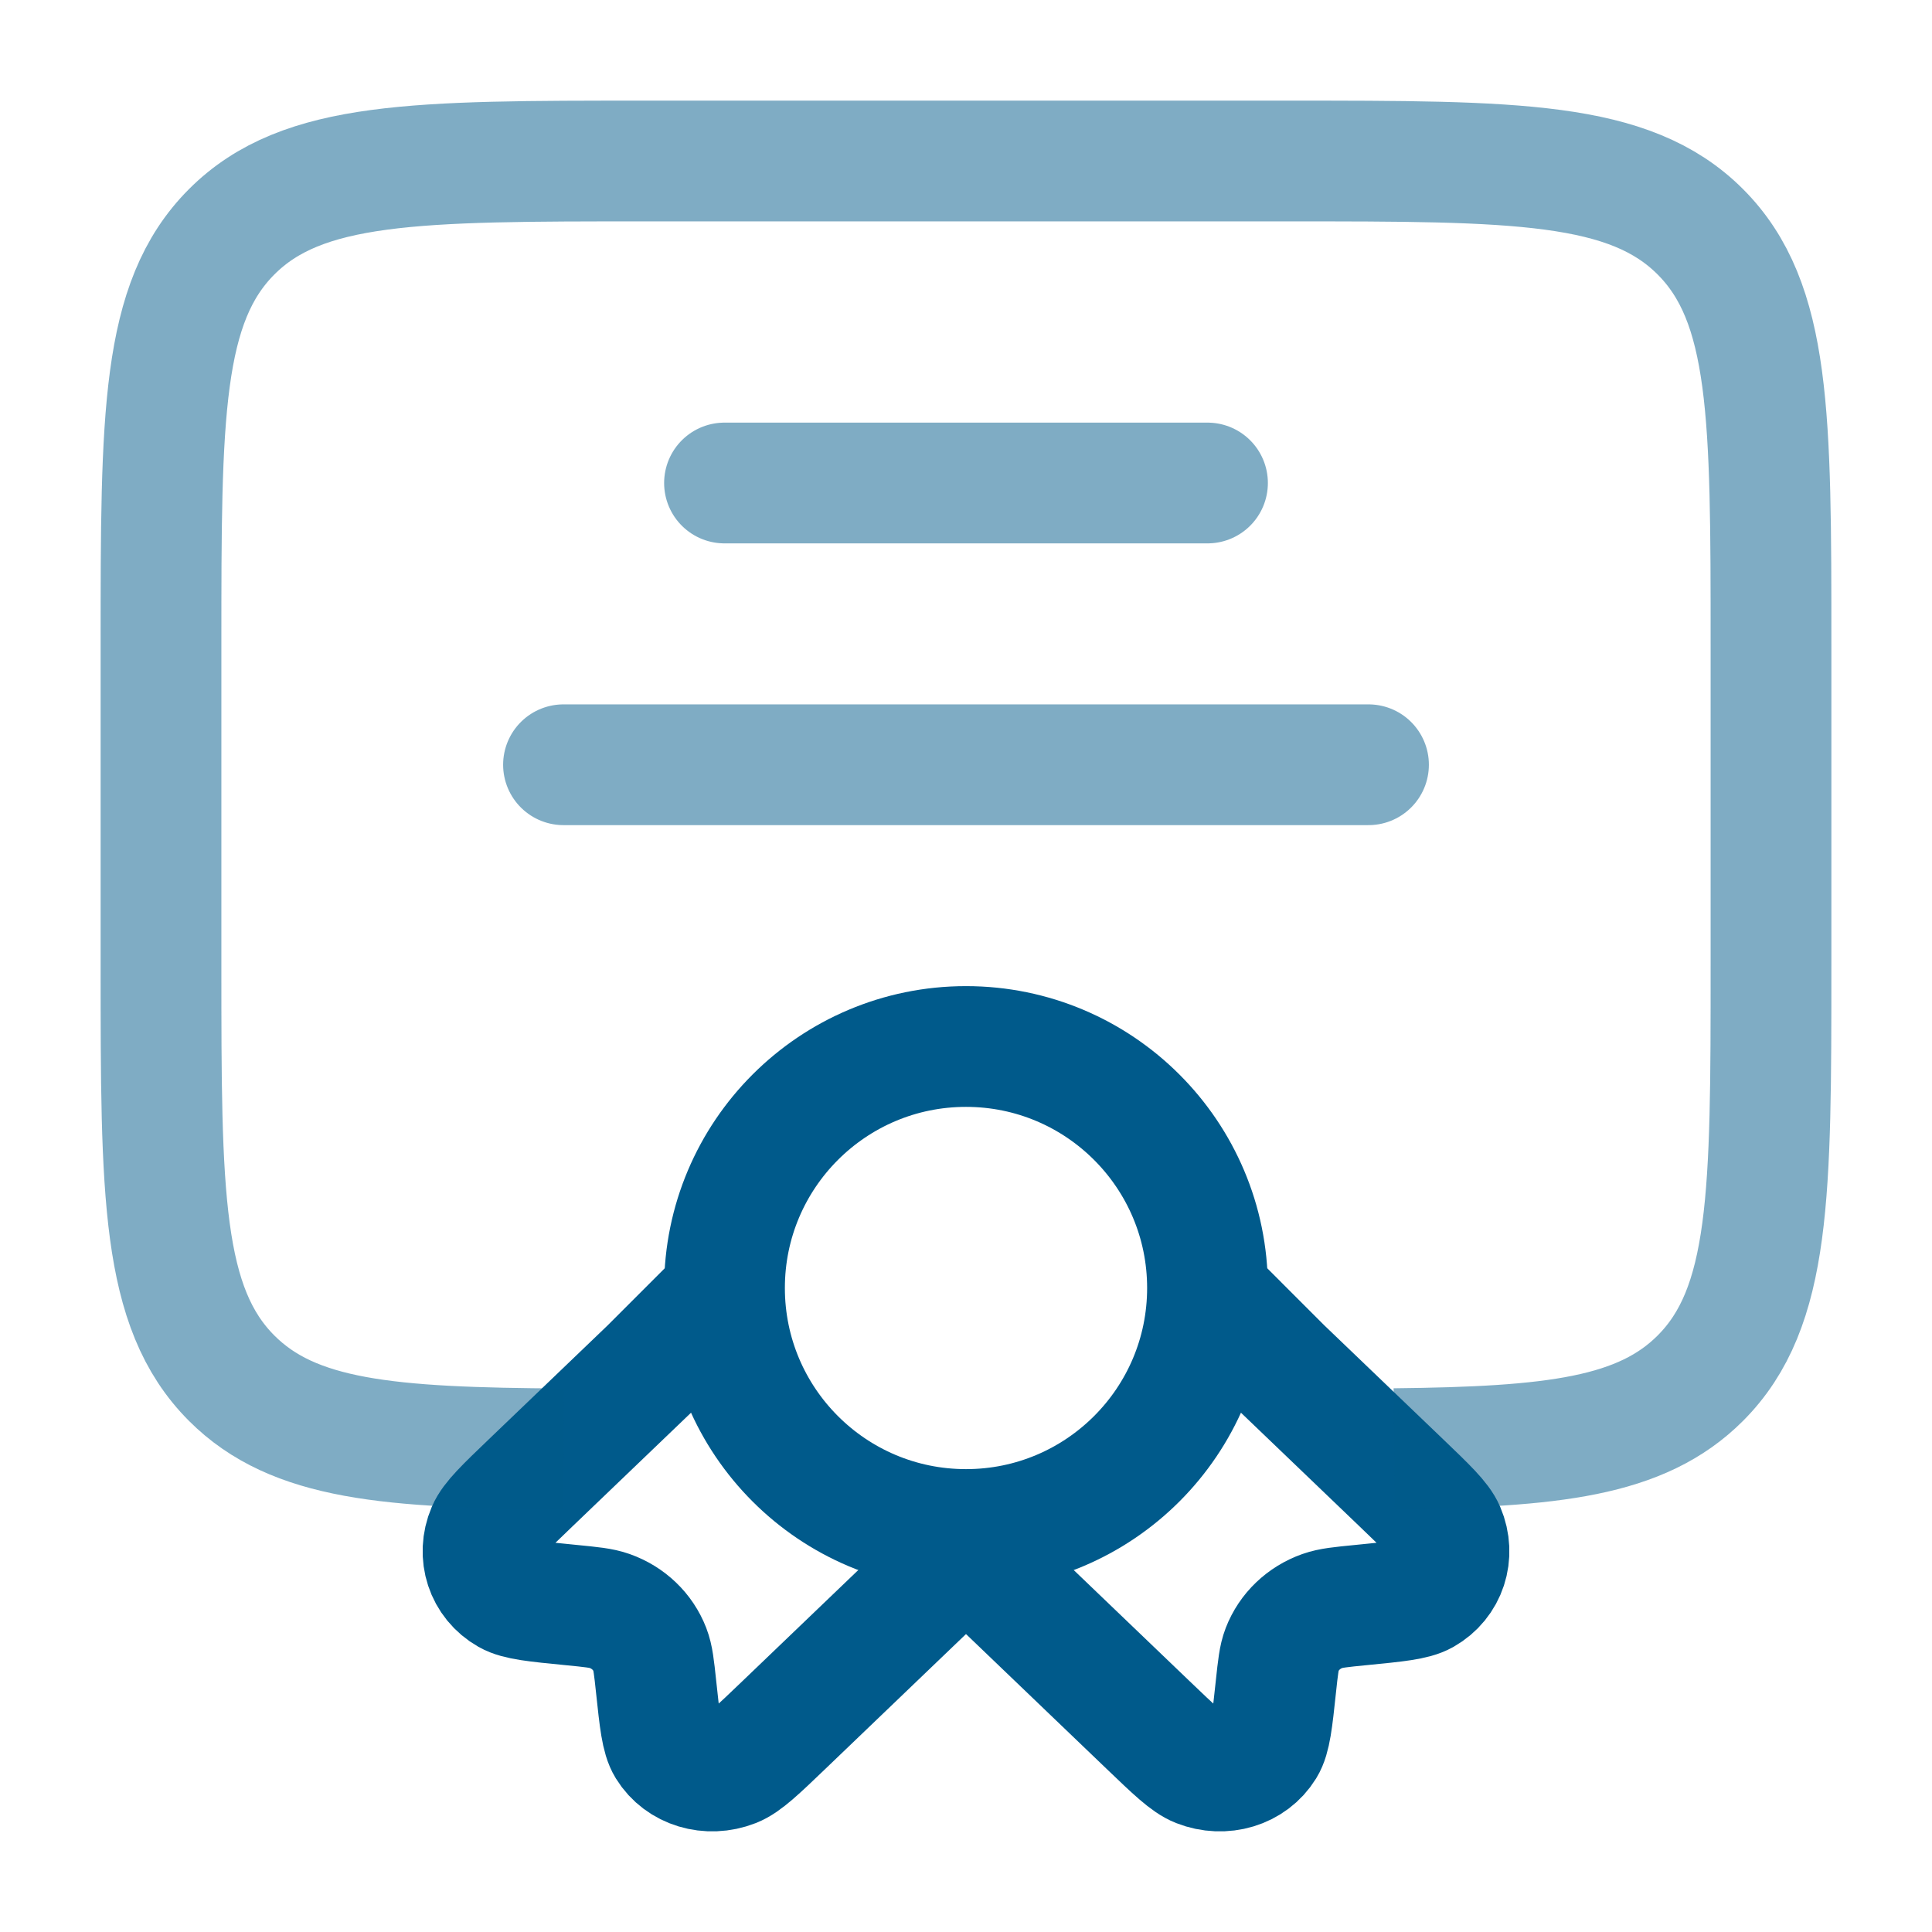
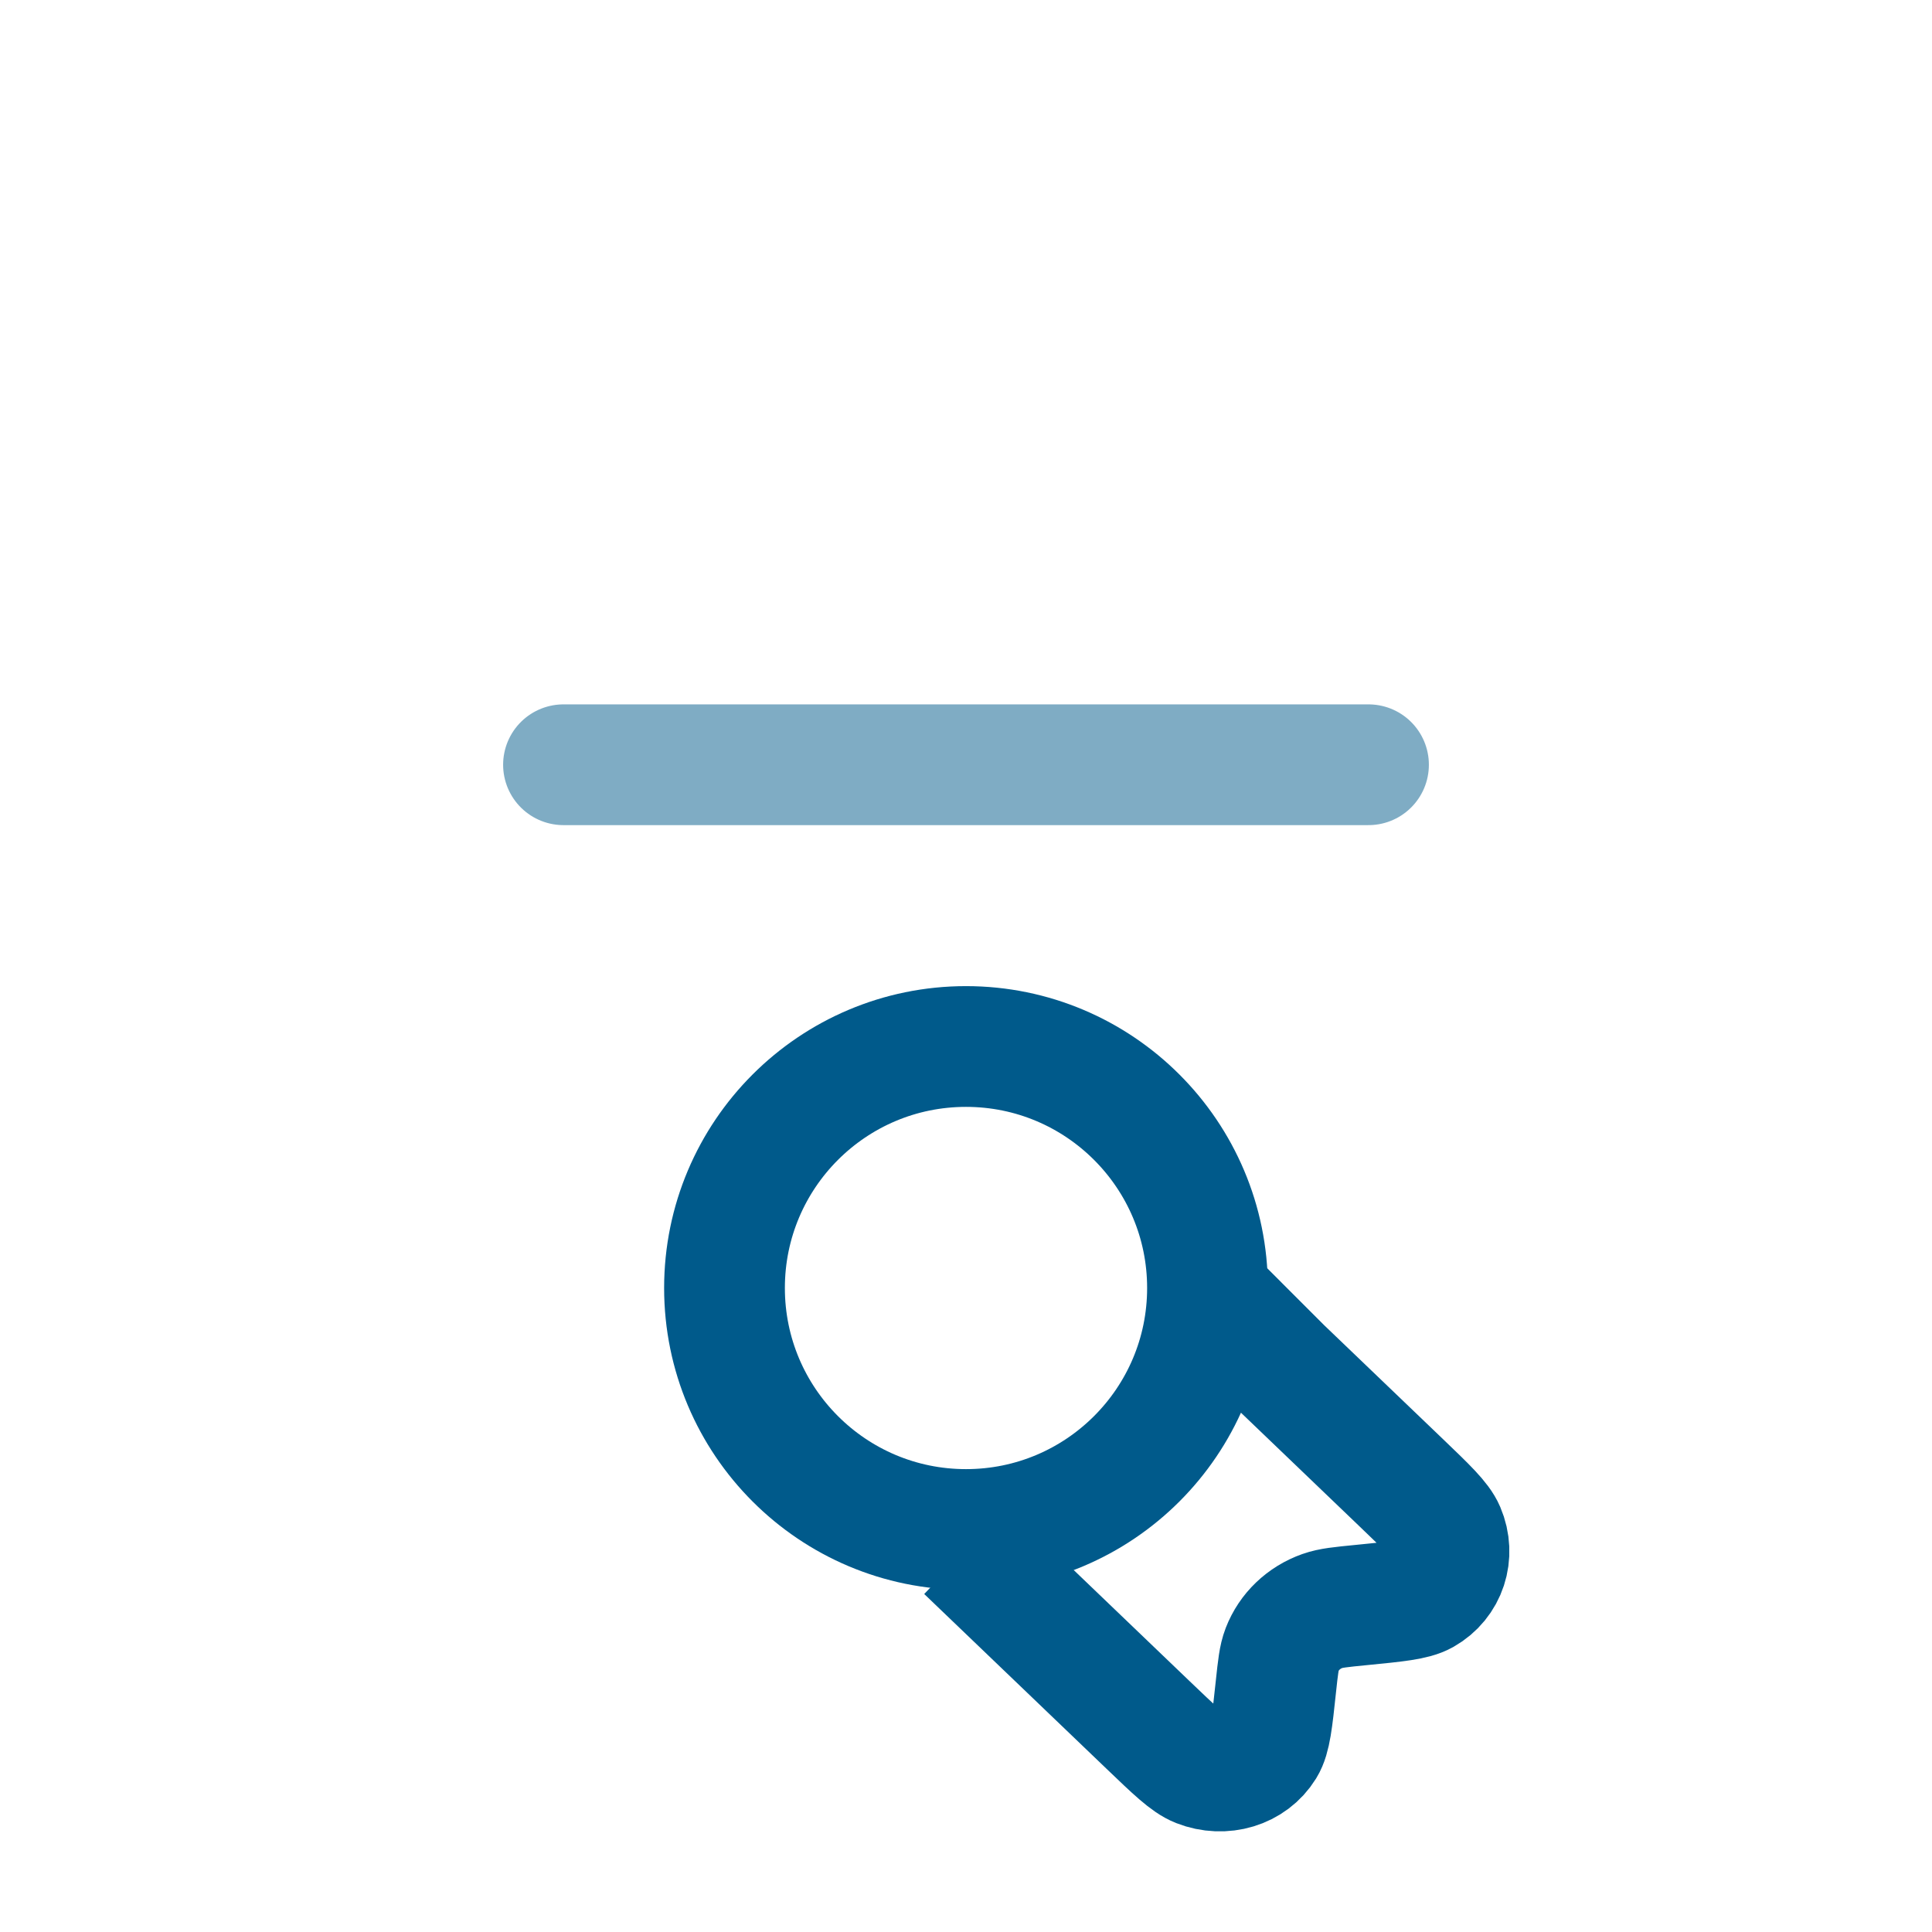
<svg xmlns="http://www.w3.org/2000/svg" width="800" height="800" viewBox="0 0 800 800" fill="none">
  <path d="M400 633.334C455.228 633.334 500 588.562 500 533.334C500 478.106 455.228 433.334 400 433.334C344.772 433.334 300 478.106 300 533.334C300 588.562 344.772 633.334 400 633.334Z" stroke="#005A8B" stroke-width="50" />
-   <path d="M400 641.996L324.571 714.31C313.769 724.666 308.367 729.843 303.793 731.636C293.37 735.72 281.808 732.223 276.326 723.333C273.919 719.433 273.17 712.396 271.67 698.32C270.823 690.376 270.4 686.403 269.115 683.073C266.238 675.623 260.193 669.826 252.422 667.07C248.951 665.836 244.807 665.433 236.518 664.62C221.837 663.183 214.497 662.463 210.428 660.156C201.154 654.9 197.51 643.816 201.769 633.823C203.638 629.44 209.039 624.26 219.841 613.903L269.115 566.663L303.793 531.986" stroke="#005A8B" stroke-width="50" />
  <path d="M400 641.997L475.43 714.313C486.23 724.67 491.633 729.847 496.207 731.64C506.63 735.723 518.19 732.227 523.673 723.337C526.08 719.437 526.83 712.4 528.33 698.323C529.177 690.377 529.6 686.403 530.883 683.077C533.763 675.627 539.807 669.83 547.577 667.073C551.05 665.84 555.193 665.437 563.483 664.623C578.163 663.187 585.503 662.467 589.573 660.16C598.847 654.903 602.49 643.82 598.23 633.827C596.363 629.44 590.96 624.263 580.16 613.907L530.883 566.667L500 535.783" stroke="#005A8B" stroke-width="50" />
-   <path opacity="0.5" d="M577.323 599.856C643.07 599.159 679.716 595.039 704.043 570.709C733.333 541.419 733.333 494.279 733.333 399.999V266.666C733.333 172.385 733.333 125.245 704.043 95.955C674.753 66.666 627.613 66.666 533.333 66.666H266.666C172.386 66.666 125.245 66.666 95.956 95.955C66.666 125.245 66.666 172.385 66.666 266.666V399.999C66.666 494.279 66.666 541.419 95.956 570.709C121.569 596.323 160.832 599.539 233.333 599.943" stroke="#005A8B" stroke-width="50" />
-   <path opacity="0.5" d="M300 200H500" stroke="#005A8B" stroke-width="50" stroke-linecap="round" />
  <path opacity="0.5" d="M233.333 316.666H566.667" stroke="#005A8B" stroke-width="50" stroke-linecap="round" />
</svg>